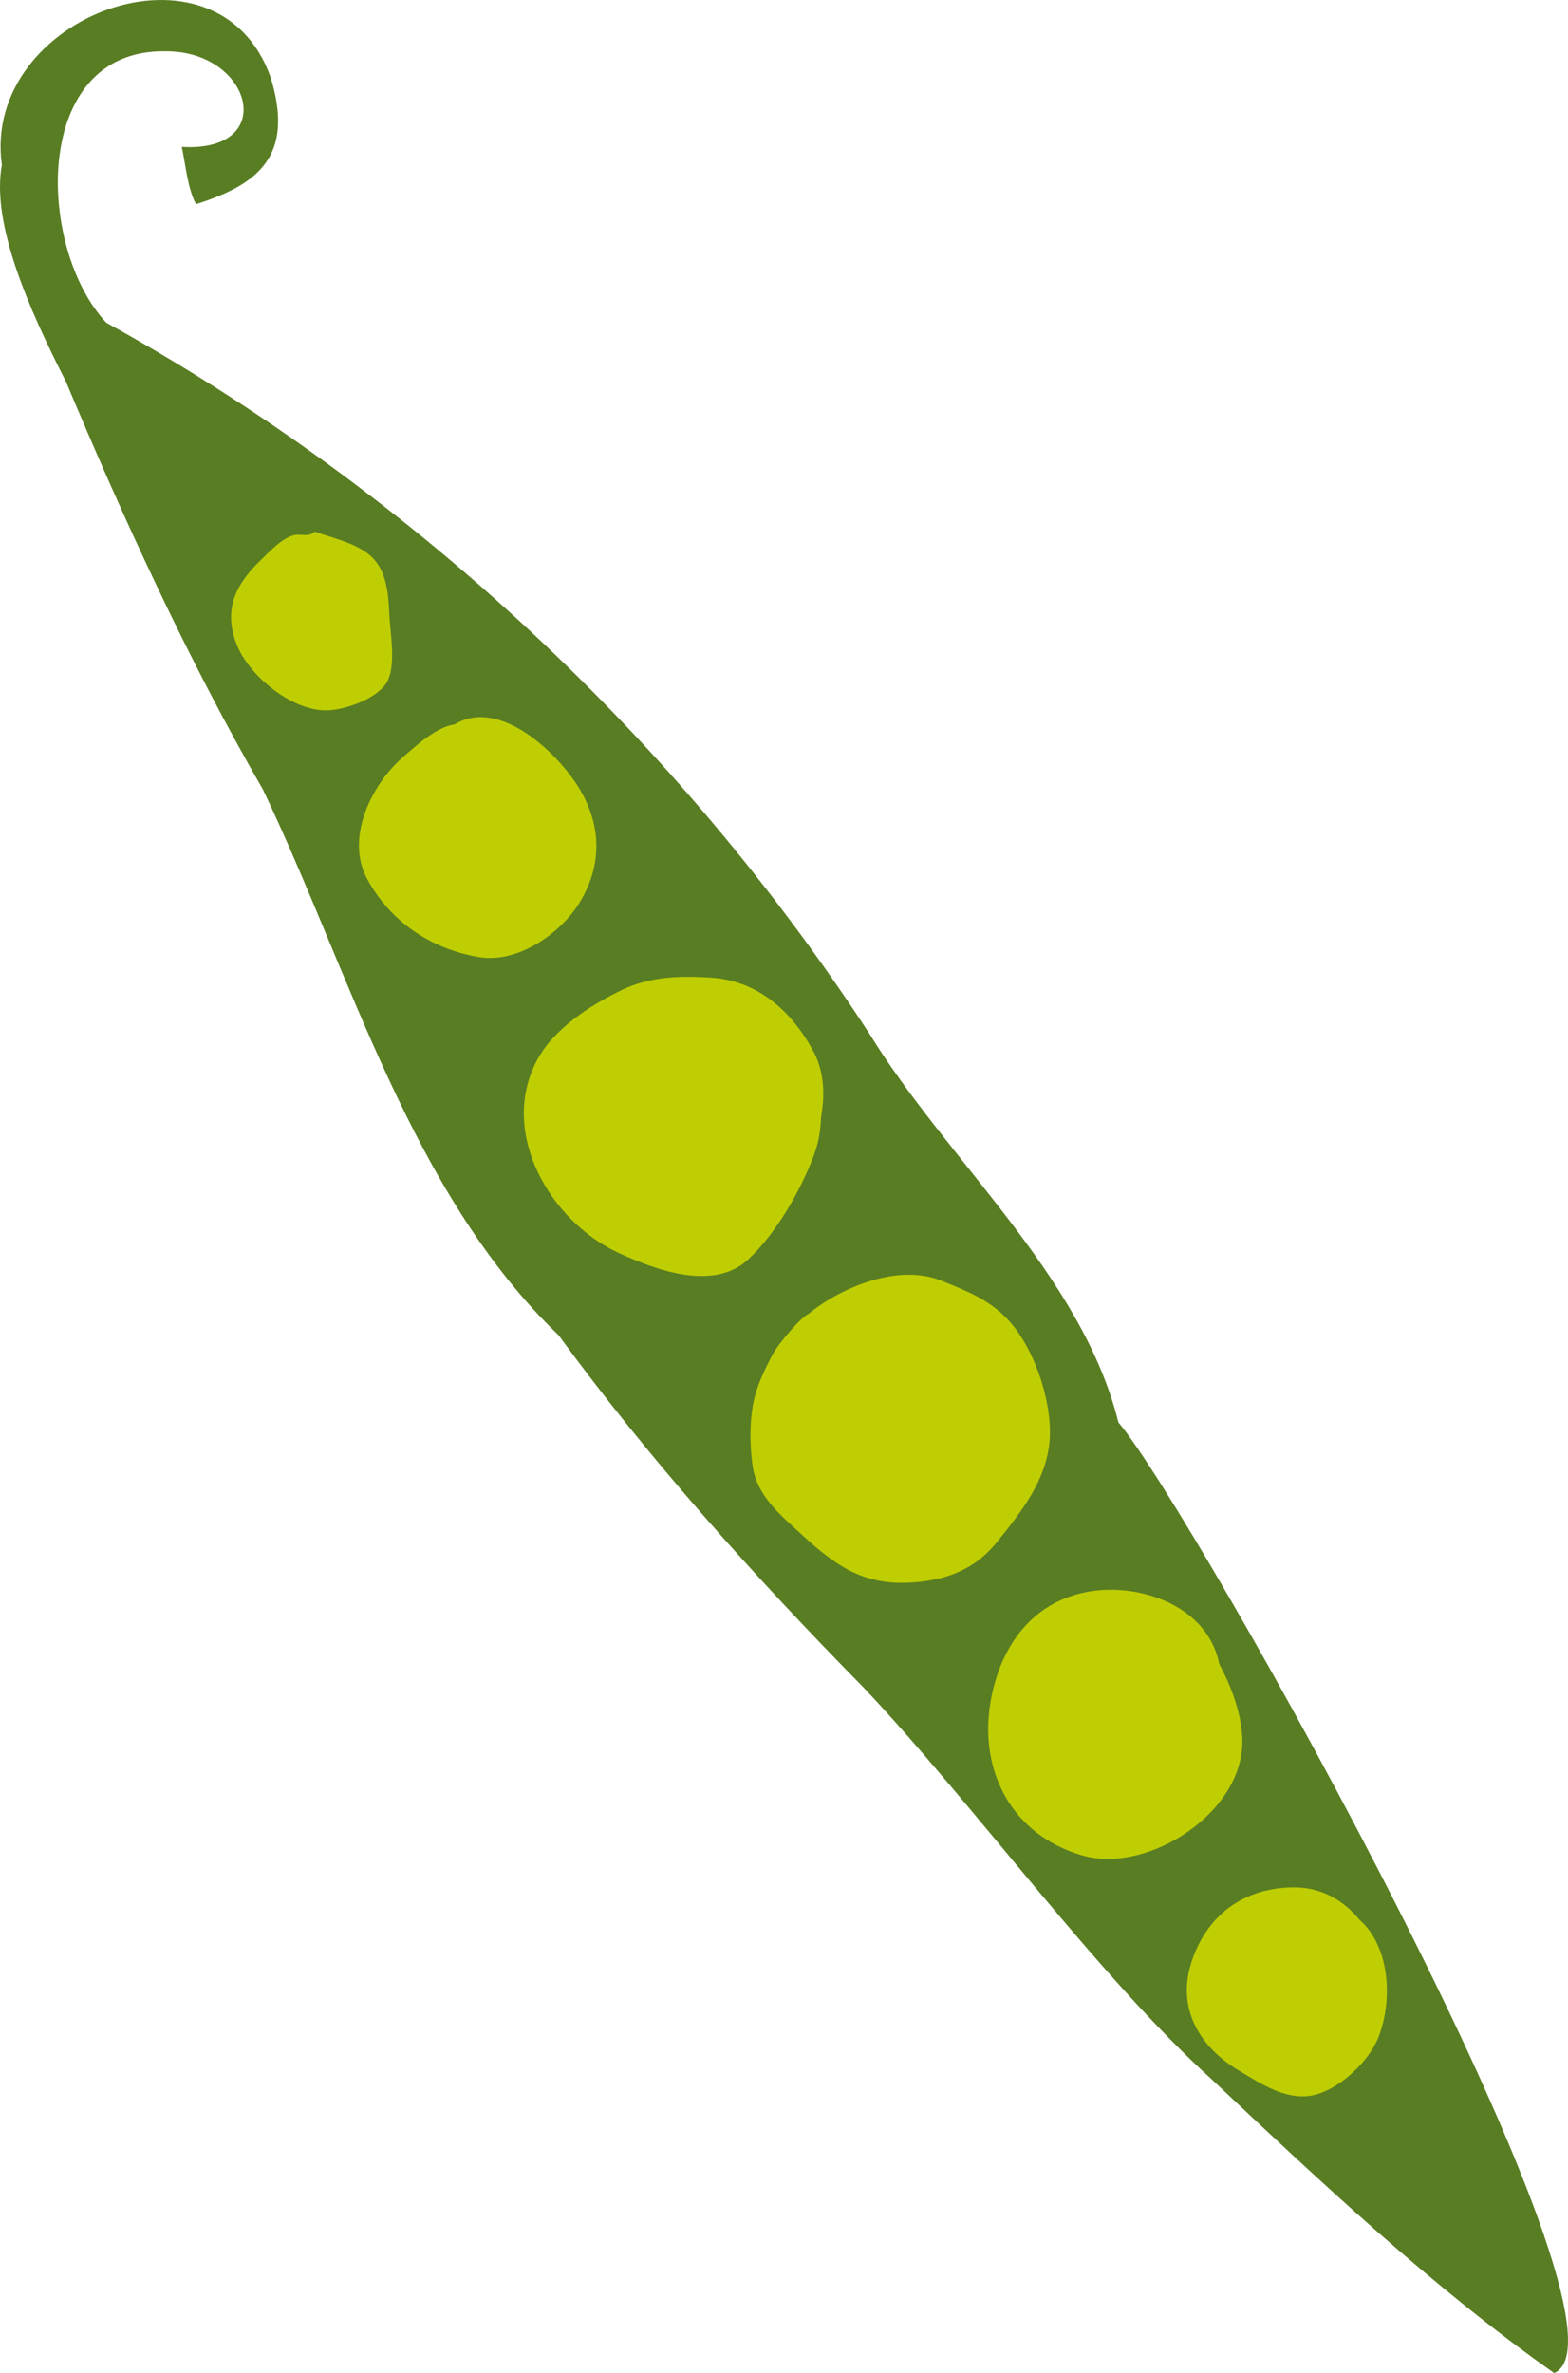
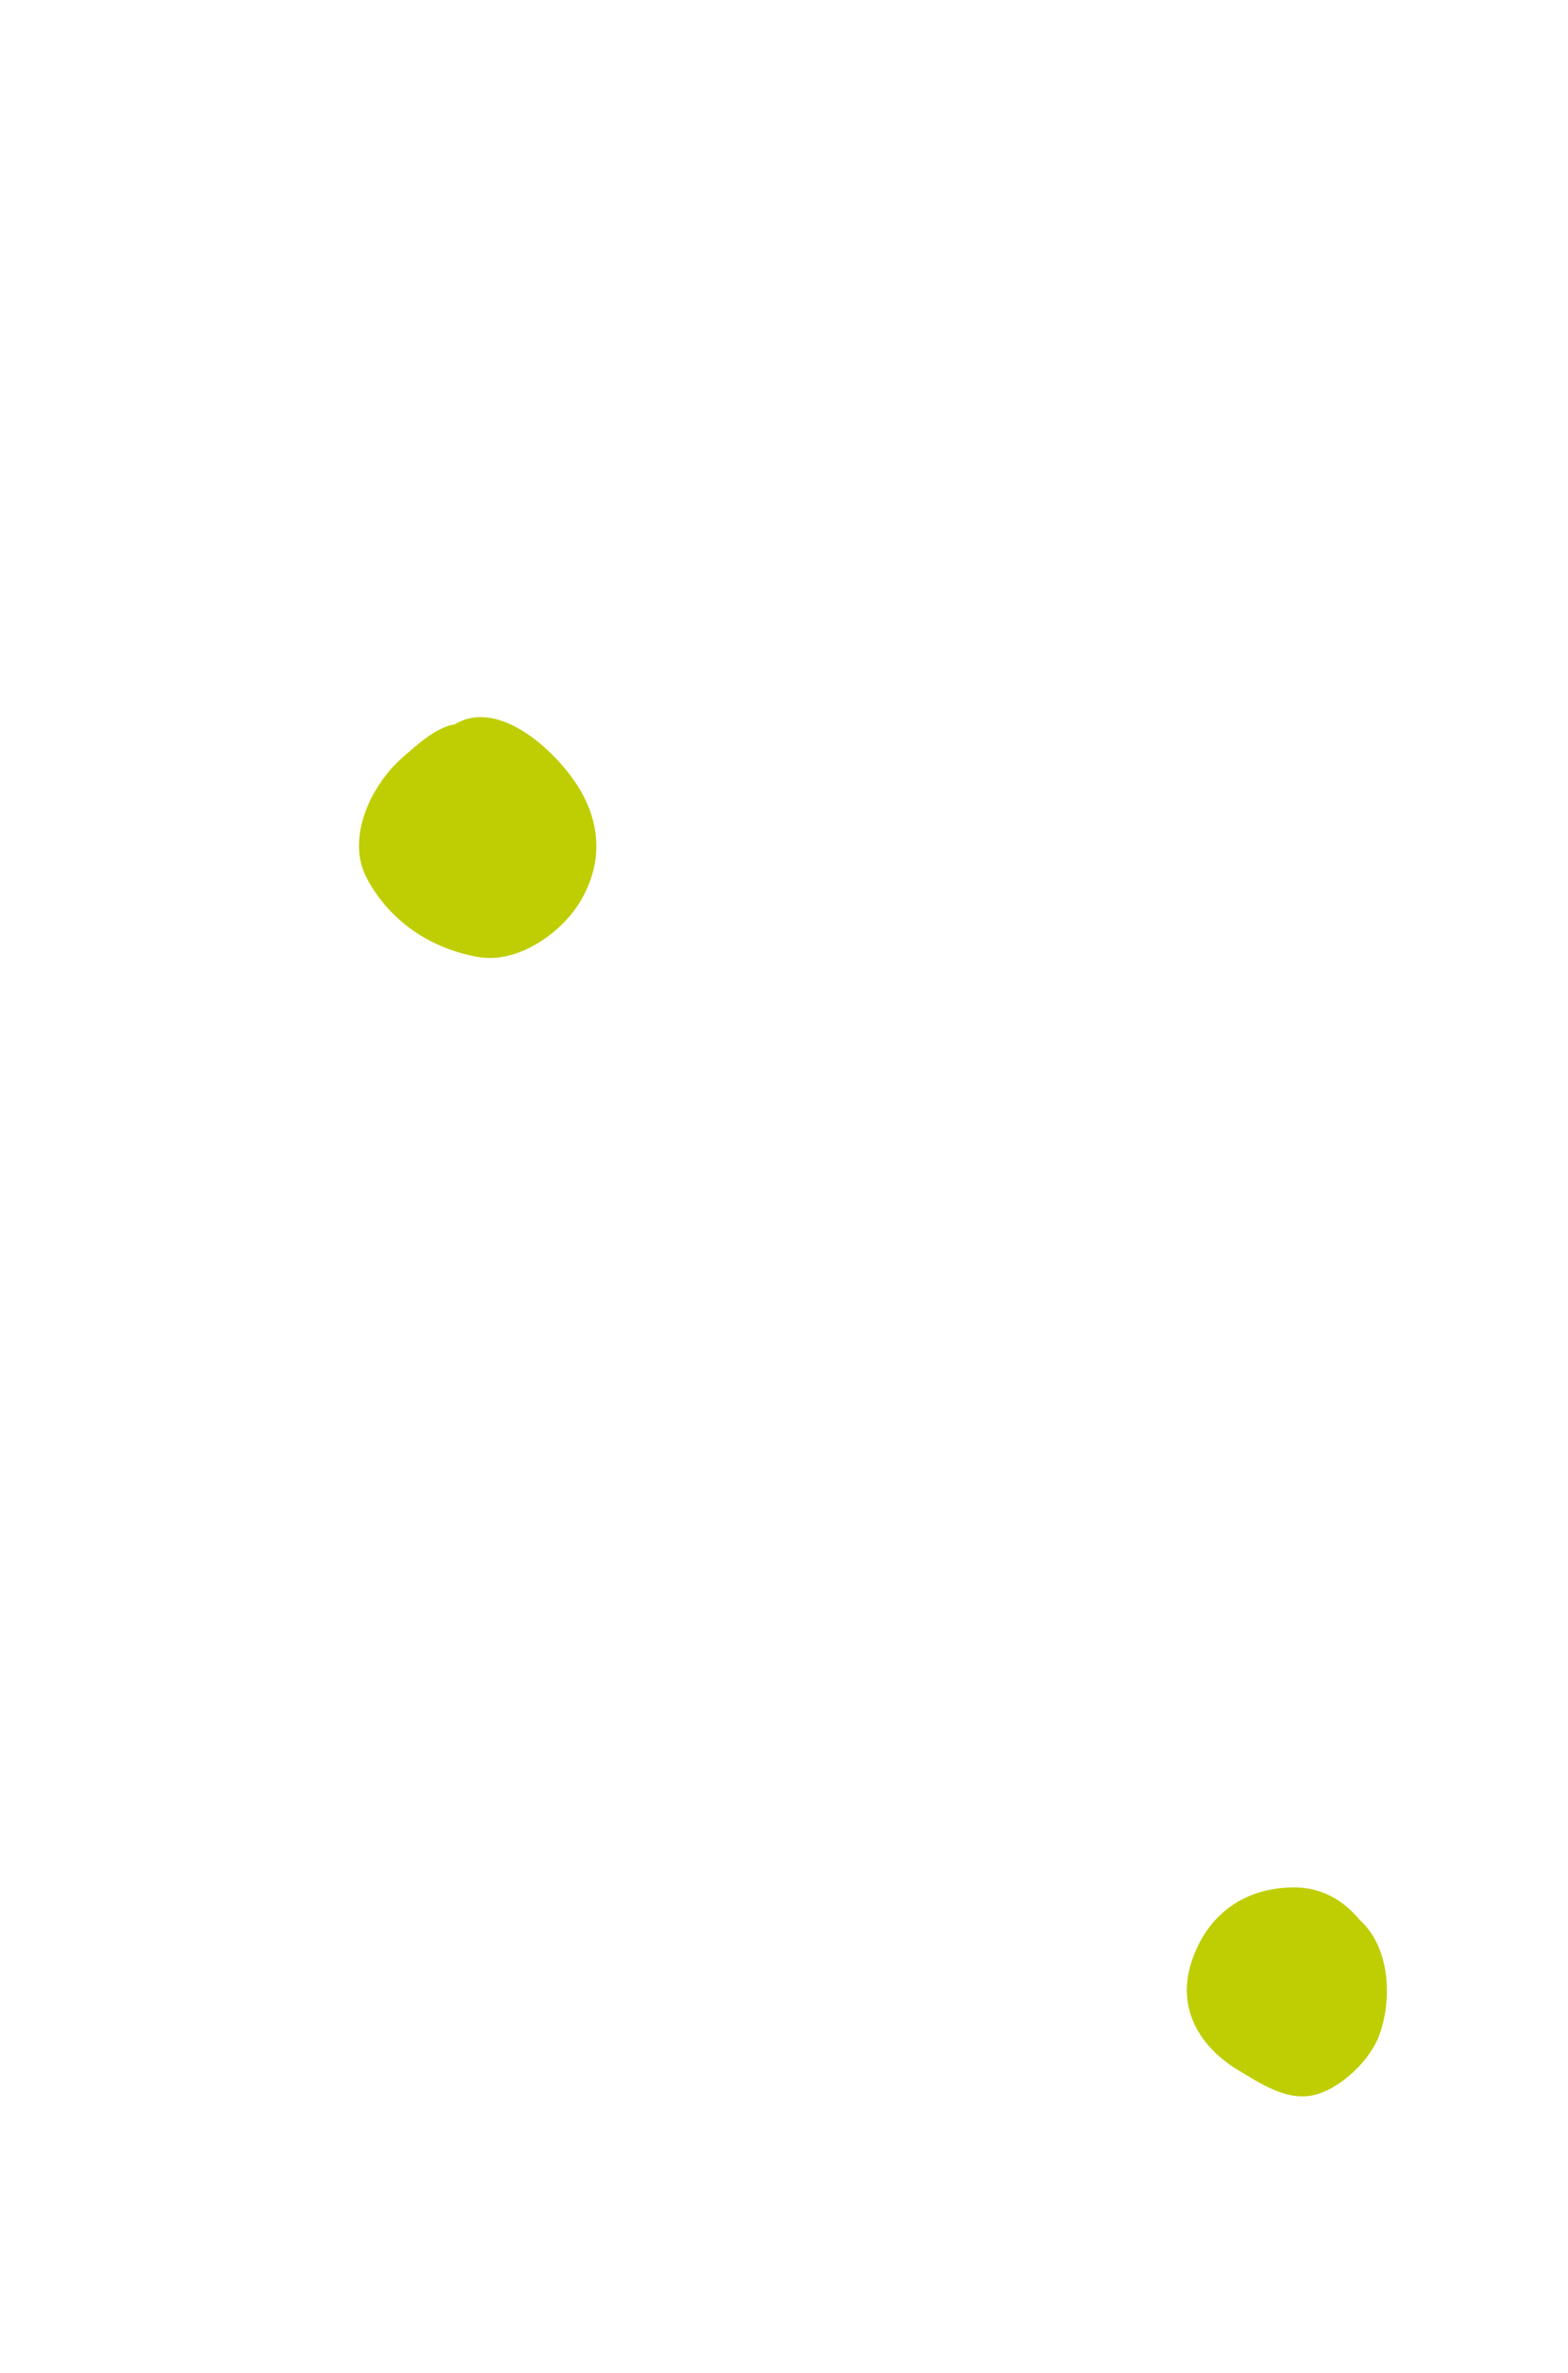
<svg xmlns="http://www.w3.org/2000/svg" id="Layer_2" viewBox="0 0 654.79 990.86">
  <defs>
    <style> .cls-1 { fill: #bfce02; } .cls-2 { fill: #597d23; } </style>
  </defs>
  <g id="Layer_3">
-     <path class="cls-2" d="M44.39,134.74C15.17,103.62,12.96,20.65,68.9,21.43c36.19-.43,47.88,42.29,7.01,39.9,1.67,7.85,2.44,17.4,5.94,23.93,26.35-8.35,40.96-20.3,31.28-52.62C91.19-30.32-7.93,6.62.78,68.89c-4.48,24.41,11.19,59.92,26.72,90.38,24.35,57.91,50.87,115.96,82.34,170.47,36.82,77.16,61.57,168.22,123.48,227.83,37.43,51.39,81.91,100.92,127.18,146.93,45.07,47.49,97.84,120.63,145.71,163.91,43.9,41.34,92.3,86.94,142.81,122.44,41.28-17.75-151.45-361.3-181.97-396.92-15.3-61.51-71.42-109.16-104.21-162.67-79.74-122.15-190.76-225.98-318.45-296.52Z" />
    <g>
-       <path class="cls-1" d="M131.35,221.96c7.01,2.49,14.97,4.23,21.14,8.38,9.22,6.2,9.61,17,10.16,27.24.39,7.32,2.92,21.09-1.35,27.69-4.38,6.77-17.96,11.48-25.63,11.34-14.43-.27-31.92-14.68-36.94-27.79-5.39-14.07-.62-24.56,10-34.8,3.64-3.51,9.03-9.47,14.18-10.59,3.01-.66,5.91,1.1,8.45-1.47Z" />
      <path class="cls-1" d="M189.84,302.48c18.98-11.6,43.71,12.53,52.38,27.28,9.06,15.4,9.14,31.71-.07,46.91-7.97,13.15-25.98,25.6-41.96,22.98-20.32-3.34-37.62-15.13-47.07-33.07-8.82-16.74,1.89-38.94,15.13-50.43,5.43-4.71,13.85-12.58,21.59-13.68Z" />
-       <path class="cls-1" d="M224.09,442.99c6.98-13.39,22.51-23.37,35.65-29.65,11.72-5.6,23.93-5.94,36.82-5.17,19.84,1.19,34.1,14.02,43.13,30.84,3.52,6.55,4.6,14.34,3.91,21.82-.17,1.82-.43,3.79-.75,5.77-.17,5.37-1.03,10.65-3.09,16.09-5.6,14.78-15.71,32.31-27.26,43.13-14.42,13.51-38.76,4.47-54.3-2.74-28.39-13.17-49.87-49.88-34.11-80.1Z" />
-       <path class="cls-1" d="M337.55,548.65c13.97-11.36,37.66-21.1,55.44-13.95,10.42,4.19,19.36,7.63,27.2,15.56,11.1,11.22,18.79,33.32,18.23,49.37-.62,17.47-11.8,31.55-22.35,44.54-9.48,11.68-22.1,16.09-37.21,16.68-18.59.73-30.2-7.32-43.46-19.56-8.88-8.2-19.27-16.35-21.1-29.13-1.4-9.75-1.37-21.68,1.39-30.79,1.55-5.14,4.19-10.59,6.69-15.34,2.86-5.45,12.47-16.32,15.17-17.36Z" />
-       <path class="cls-1" d="M456.59,664.27c20.92-2.86,47.92,6.91,52.56,30.51,5.2,9.69,9.02,20.28,9.61,30.36,1.82,30.93-39.13,57.75-67.04,49.52-29.43-8.69-43.04-35.44-38.04-64.28,4.05-23.32,17.92-42.69,42.9-46.1Z" />
      <path class="cls-1" d="M540.41,788.06c11.51-.02,20.68,5.44,27.33,13.53,12.51,11.05,14.03,32.93,8.03,48.71-3.81,10.02-15.37,21.06-25.79,24.14-11.83,3.5-23.05-4.18-32.54-9.83-16.28-9.69-26.16-25.75-19.96-45.15,6.33-19.81,21.92-31.36,42.93-31.4Z" />
    </g>
  </g>
</svg>